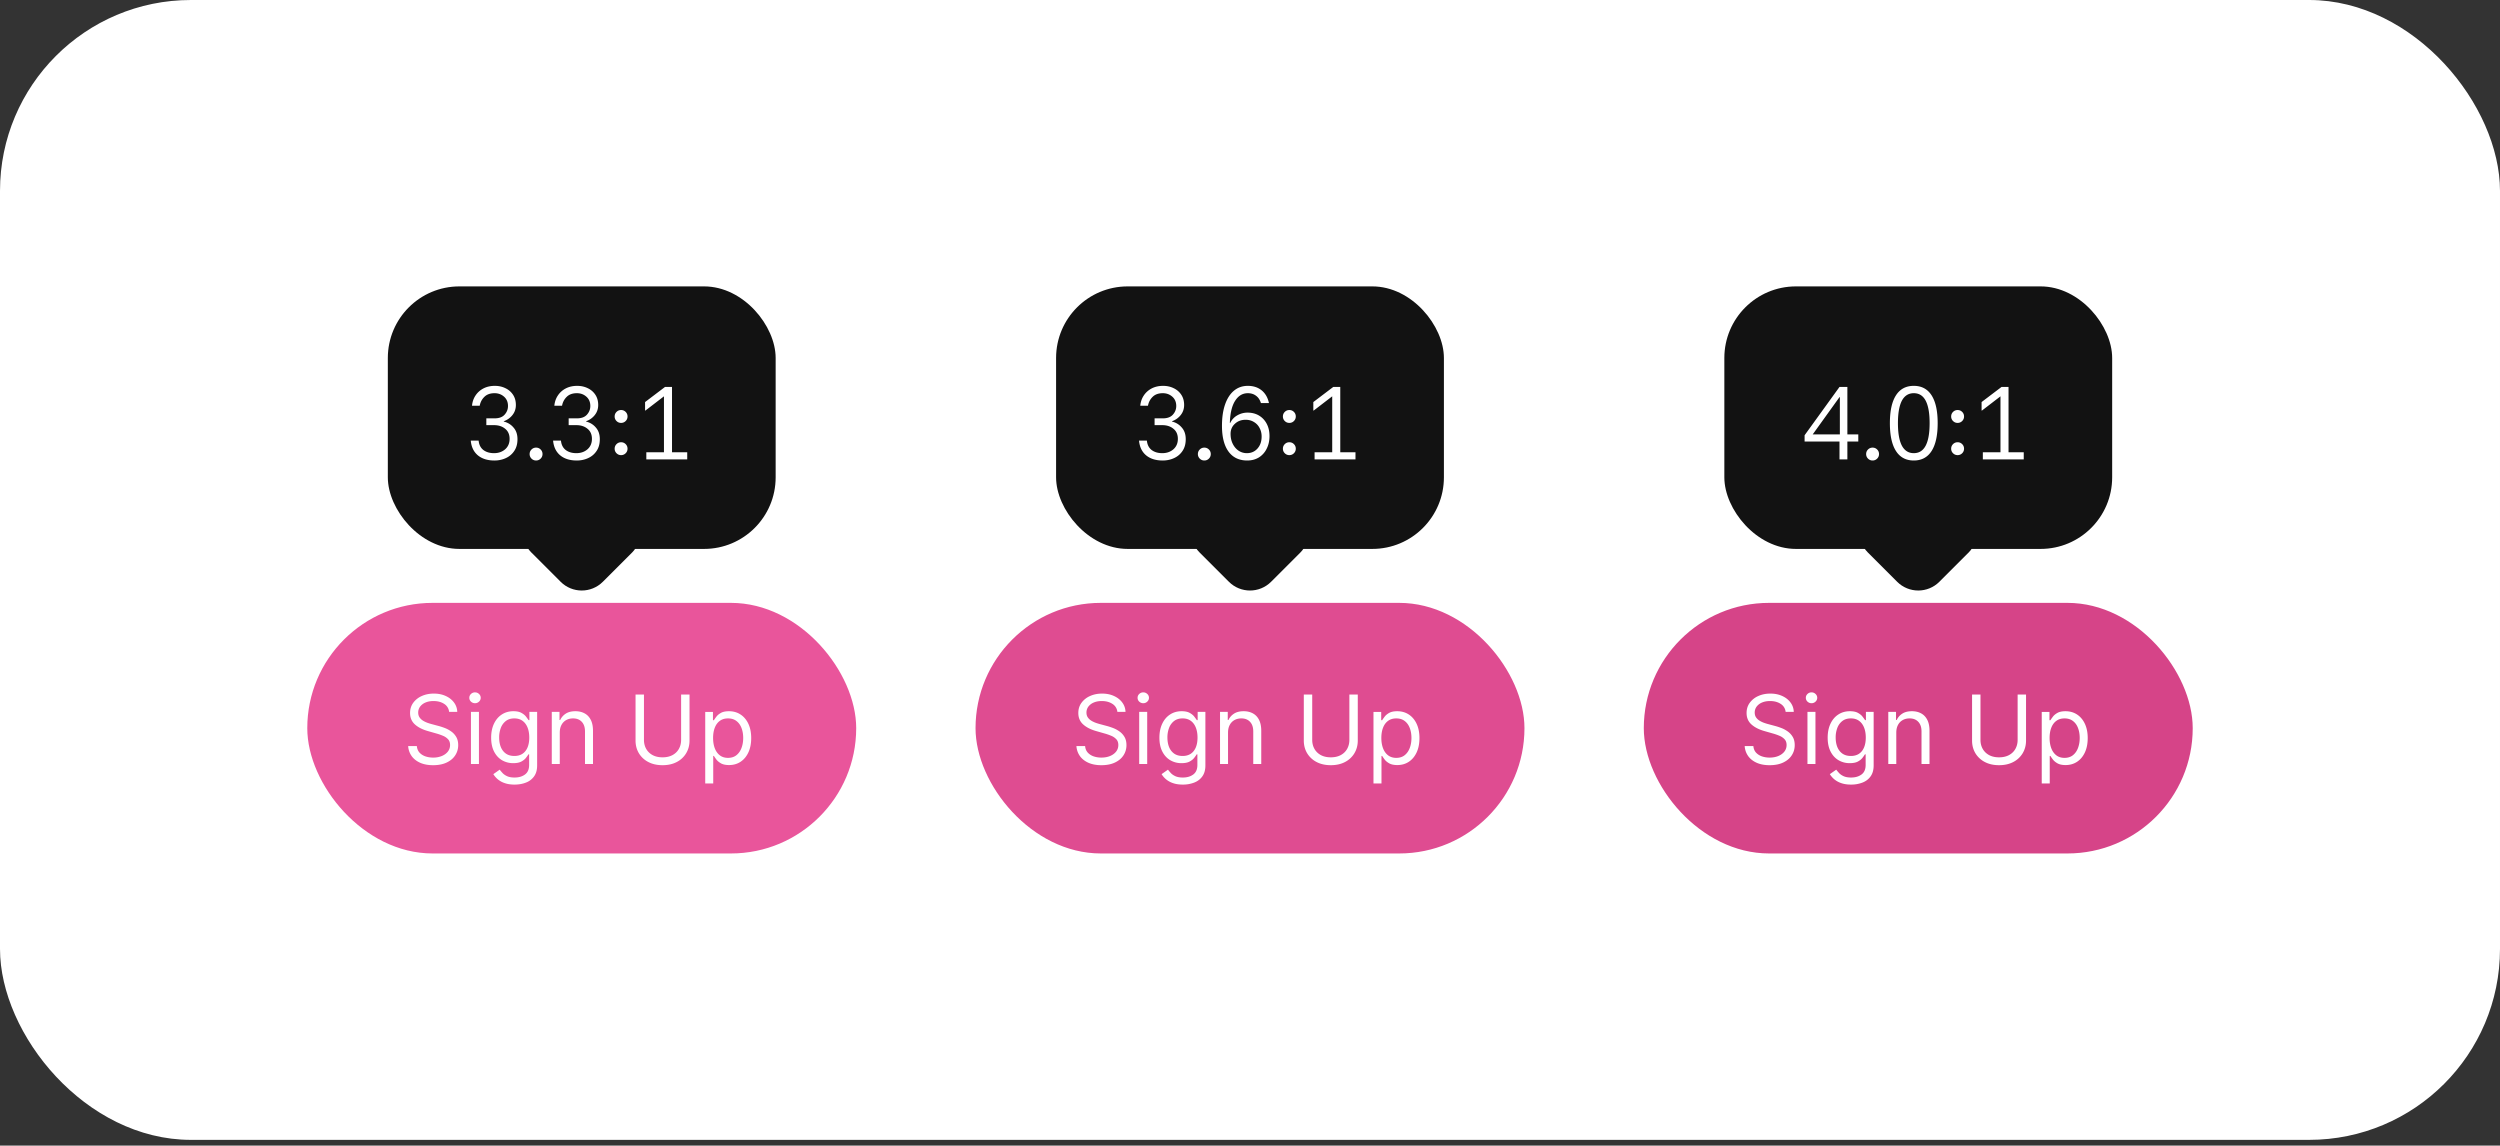
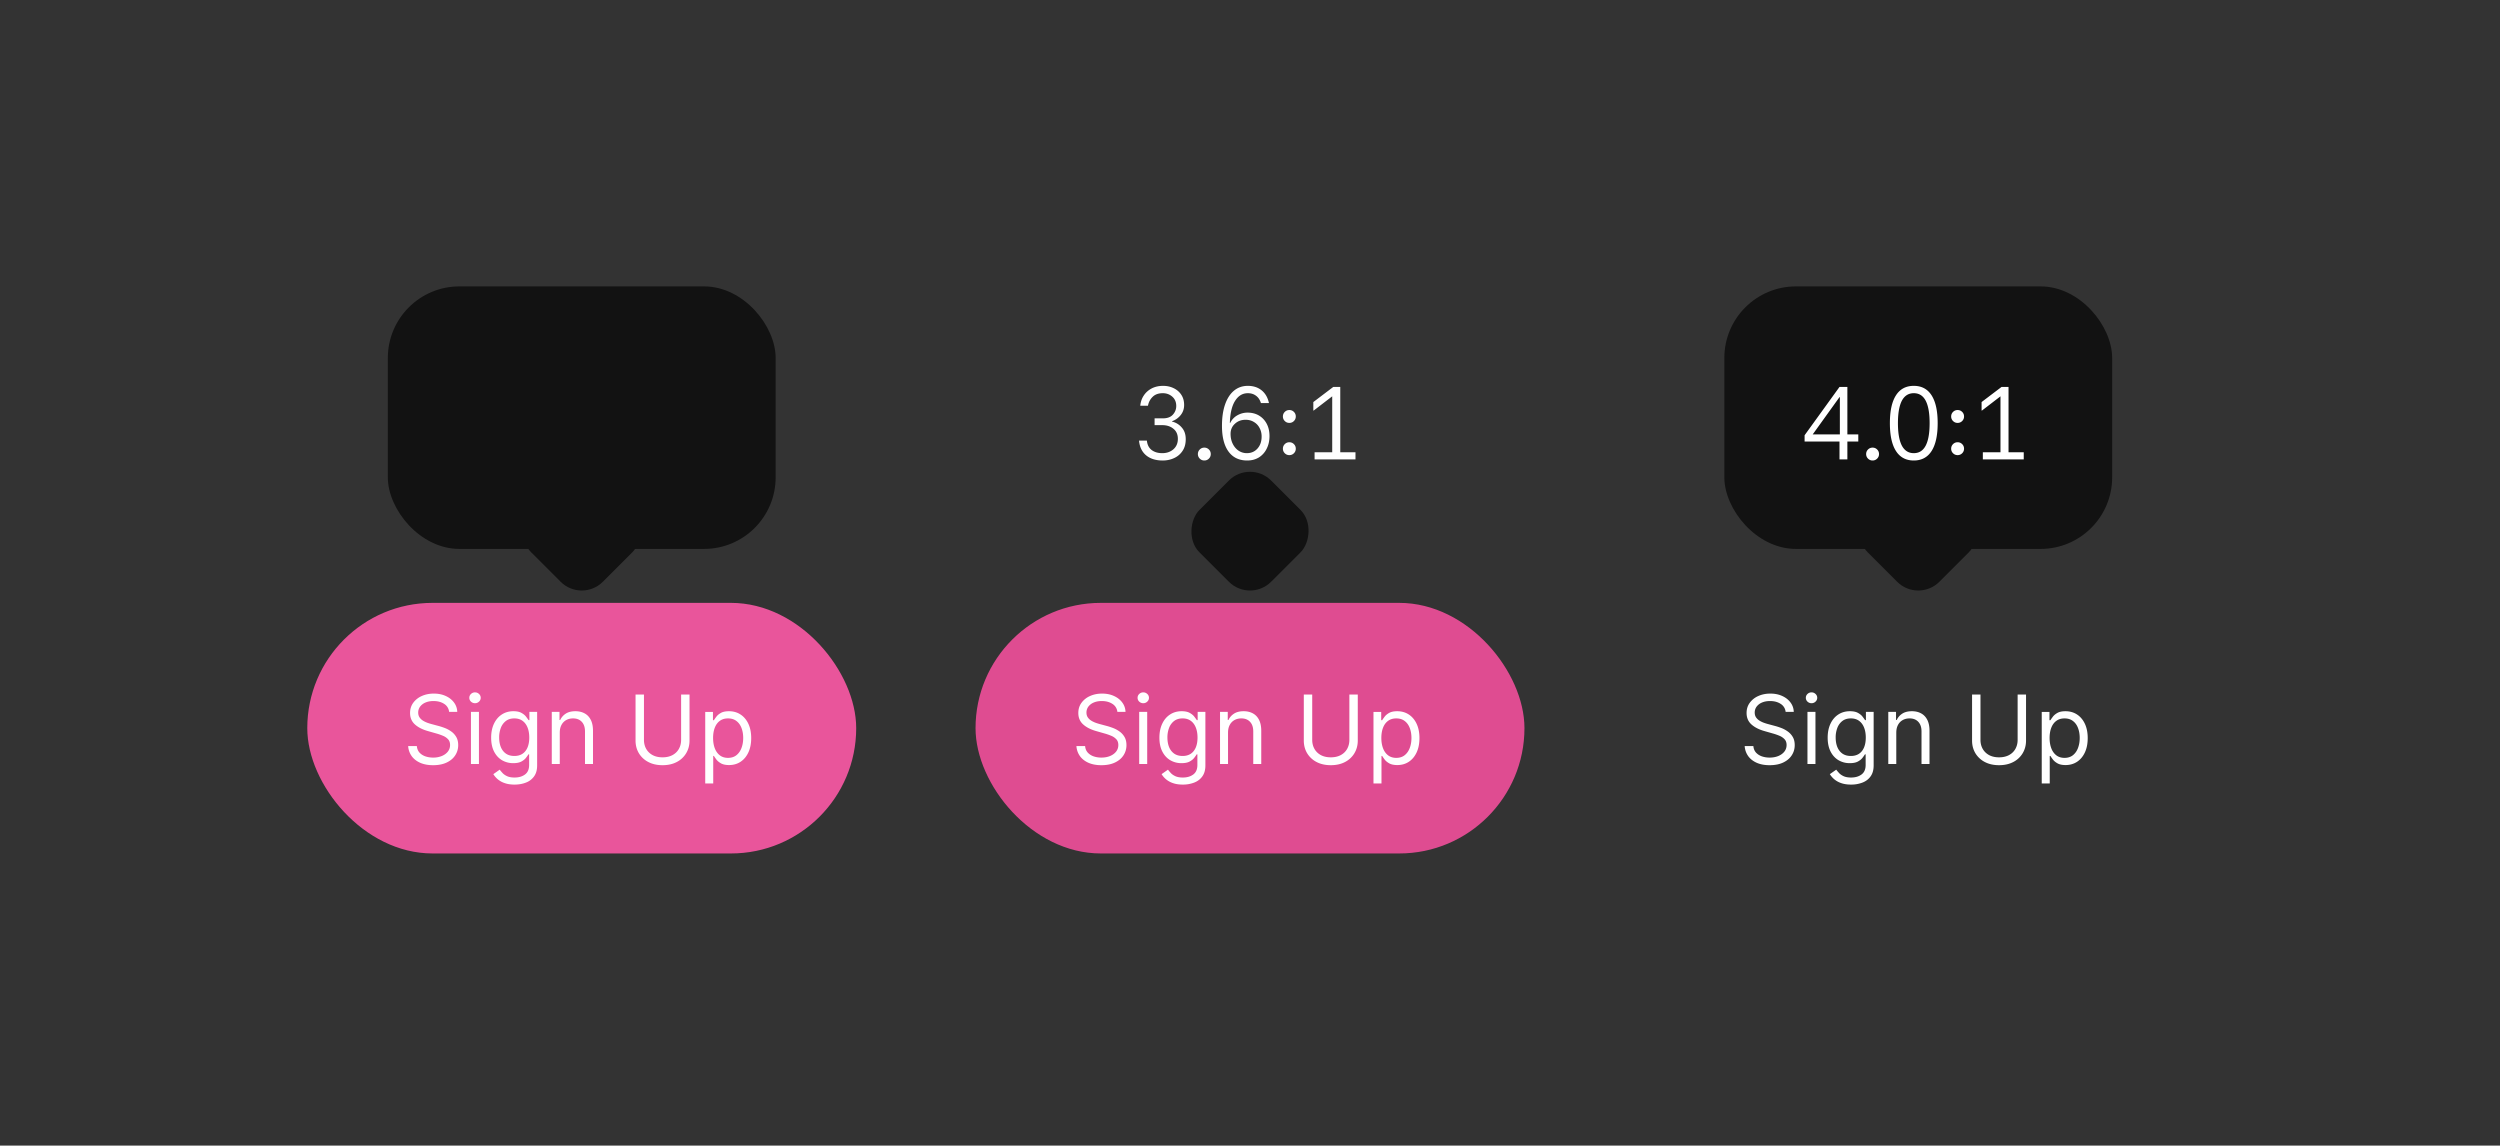
<svg xmlns="http://www.w3.org/2000/svg" fill="none" height="192" width="419">
  <rect width="100%" height="100%" fill="#333333" stroke="none" />
-   <rect rx="32" fill="#fff" height="191.042" width="419" />
  <rect rx="12" fill="#121212" y="48" x="65" height="44" width="65" />
-   <path d="M82.86 77.18c-1.15 0-2.075-.29-2.775-.87-.69-.58-1.085-1.4-1.185-2.46h1.32c.06.67.32 1.19.78 1.56.47.36 1.07.54 1.8.54.74 0 1.36-.215 1.86-.645.5-.44.75-1.025.75-1.755 0-.72-.245-1.28-.735-1.68-.49-.41-1.115-.615-1.875-.615h-1.29v-1.14h1.395c.74 0 1.295-.205 1.665-.615.38-.42.57-.905.57-1.455 0-.65-.22-1.17-.66-1.56-.44-.39-.97-.585-1.59-.585-.73 0-1.3.205-1.71.615-.41.4-.67.895-.78 1.485h-1.29c.06-.64.255-1.21.585-1.71.33-.5.77-.895 1.32-1.185.56-.29 1.2-.435 1.92-.435.65 0 1.24.13 1.77.39.53.25.955.615 1.275 1.095.32.48.48 1.055.48 1.725 0 .64-.19 1.2-.57 1.68-.38.48-.865.825-1.455 1.035v.06c.66.16 1.205.495 1.635 1.005.44.5.66 1.15.66 1.95 0 .78-.18 1.435-.54 1.965-.35.53-.82.93-1.41 1.2-.58.27-1.22.405-1.92.405Zm6.987 0c-.3 0-.555-.105-.765-.315a1.042 1.042 0 0 1-.316-.765c0-.3.105-.555.316-.765.21-.21.465-.315.765-.315s.555.105.765.315c.21.21.315.465.315.765s-.106.555-.316.765c-.21.21-.465.315-.764.315Zm6.812 0c-1.15 0-2.075-.29-2.775-.87-.69-.58-1.085-1.4-1.185-2.46h1.32c.06.67.32 1.19.78 1.56.47.36 1.07.54 1.8.54.74 0 1.36-.215 1.86-.645.5-.44.75-1.025.75-1.755 0-.72-.245-1.28-.735-1.68-.49-.41-1.115-.615-1.875-.615h-1.29v-1.14h1.395c.74 0 1.295-.205 1.665-.615.38-.42.57-.905.57-1.455 0-.65-.22-1.17-.66-1.56-.44-.39-.97-.585-1.59-.585-.73 0-1.3.205-1.71.615-.41.4-.67.895-.78 1.485h-1.29c.06-.64.255-1.21.585-1.71.33-.5.77-.895 1.32-1.185.56-.29 1.2-.435 1.92-.435.65 0 1.24.13 1.77.39.53.25.955.615 1.275 1.095.32.48.48 1.055.48 1.725 0 .64-.19 1.2-.57 1.68-.38.48-.865.825-1.455 1.035v.06c.66.16 1.205.495 1.635 1.005.44.5.66 1.15.66 1.95 0 .78-.18 1.435-.54 1.965-.35.53-.82.93-1.41 1.2-.58.27-1.22.405-1.92.405Zm7.436-.9c-.3 0-.555-.105-.765-.315a1.042 1.042 0 0 1-.315-.765c0-.3.105-.555.315-.765.21-.21.465-.315.765-.315s.555.105.765.315c.21.21.315.465.315.765s-.105.555-.315.765c-.21.21-.465.315-.765.315Zm0-5.4c-.3 0-.555-.105-.765-.315a1.042 1.042 0 0 1-.315-.765c0-.3.105-.555.315-.765.21-.21.465-.315.765-.315s.555.105.765.315c.21.21.315.465.315.765s-.105.555-.315.765c-.21.21-.465.315-.765.315Zm4.229 6.12v-1.2h2.955v-9.375l-3.105 2.385h-.06v-1.425l3.345-2.535h1.17V75.8h2.55V77h-6.855Z" fill="#fff" />
  <rect transform="rotate(45 97.5 77)" rx="5" fill="#121212" y="77" x="97.5" height="17" width="17" />
  <rect rx="21" fill="#E9559B" y="101.041" x="51.5" height="42" width="92" />
  <path d="M75.273 119.314a1.783 1.783 0 0 0-.83-1.341c-.485-.318-1.08-.477-1.784-.477-.515 0-.966.083-1.352.25a2.15 2.15 0 0 0-.898.687 1.648 1.648 0 0 0-.318.994c0 .311.074.578.222.802.151.219.344.403.579.551.235.144.481.263.739.358.257.091.494.164.71.221l1.182.318c.303.08.64.19 1.011.33.375.14.733.331 1.074.574.345.238.629.545.852.92.224.375.336.835.336 1.381 0 .629-.165 1.197-.495 1.704-.326.508-.803.911-1.432 1.211-.625.299-1.384.449-2.278.449-.833 0-1.555-.135-2.165-.404-.606-.269-1.083-.644-1.432-1.125a3.21 3.21 0 0 1-.585-1.676h1.455c.037.439.185.803.443 1.091.261.284.59.496.989.636.401.137.833.205 1.295.205a3.8 3.8 0 0 0 1.449-.262c.428-.178.767-.424 1.017-.738.25-.318.375-.69.375-1.114 0-.386-.108-.701-.324-.943a2.389 2.389 0 0 0-.852-.591 9.096 9.096 0 0 0-1.142-.398l-1.432-.409c-.91-.261-1.629-.634-2.16-1.119-.53-.485-.795-1.119-.795-1.903 0-.652.176-1.22.529-1.705a3.506 3.506 0 0 1 1.431-1.136c.603-.273 1.275-.409 2.017-.409.75 0 1.417.134 2 .403.584.265 1.046.629 1.387 1.091.345.462.526.987.545 1.574h-1.363Zm3.657 8.727v-8.727h1.341v8.727h-1.34Zm.682-10.182a.954.954 0 0 1-.676-.267.858.858 0 0 1-.278-.642c0-.25.093-.464.278-.642a.954.954 0 0 1 .676-.267c.262 0 .485.089.67.267a.85.85 0 0 1 .285.642.85.85 0 0 1-.284.642.934.934 0 0 1-.67.267Zm6.638 13.637c-.648 0-1.204-.084-1.67-.25a3.546 3.546 0 0 1-1.165-.648 3.54 3.54 0 0 1-.733-.852l1.068-.75c.121.159.275.34.46.545.186.208.44.388.762.54.325.155.752.233 1.278.233.704 0 1.286-.171 1.744-.512.459-.341.688-.875.688-1.602v-1.773h-.114a7.273 7.273 0 0 1-.42.591c-.178.231-.436.438-.773.62-.333.178-.784.267-1.352.267a3.645 3.645 0 0 1-1.898-.5c-.557-.334-.998-.819-1.324-1.455-.322-.636-.483-1.409-.483-2.318 0-.894.157-1.672.472-2.335.314-.667.752-1.182 1.312-1.546.56-.367 1.209-.551 1.944-.551.568 0 1.018.095 1.352.284.337.186.594.398.773.637.181.234.321.428.42.579h.136v-1.386h1.296v8.977c0 .75-.17 1.36-.512 1.83a2.91 2.91 0 0 1-1.363 1.039c-.569.224-1.201.336-1.898.336Zm-.046-4.796c.538 0 .993-.123 1.364-.369.371-.246.654-.601.847-1.063.193-.462.29-1.015.29-1.659 0-.629-.095-1.184-.284-1.665-.19-.481-.47-.858-.842-1.13-.37-.273-.829-.409-1.374-.409-.569 0-1.042.144-1.42.431a2.632 2.632 0 0 0-.847 1.16 4.474 4.474 0 0 0-.279 1.613c0 .606.095 1.142.284 1.608.193.462.478.826.853 1.091.378.261.848.392 1.408.392Zm7.614-3.909v5.25h-1.34v-8.727h1.295v1.363h.113c.205-.443.516-.799.932-1.068.417-.273.955-.409 1.614-.409.59 0 1.108.121 1.551.364.443.238.788.602 1.034 1.091.246.485.37 1.098.37 1.841v5.545h-1.341v-5.455c0-.685-.179-1.219-.535-1.602-.356-.386-.844-.579-1.465-.579-.429 0-.811.092-1.148.278a1.996 1.996 0 0 0-.79.813c-.193.356-.29.787-.29 1.295Zm20.337-6.386h1.409v7.704c0 .796-.188 1.506-.563 2.131a3.93 3.93 0 0 1-1.573 1.471c-.678.357-1.474.535-2.387.535s-1.708-.178-2.386-.535a3.975 3.975 0 0 1-1.58-1.471c-.371-.625-.557-1.335-.557-2.131v-7.704h1.41v7.591c0 .568.125 1.073.375 1.517.25.439.606.786 1.068 1.039.466.25 1.022.375 1.67.375.648 0 1.205-.125 1.671-.375.466-.253.822-.6 1.068-1.039.25-.444.375-.949.375-1.517v-7.591Zm4.041 14.909v-12h1.295v1.386h.16c.098-.151.234-.345.409-.579.178-.239.431-.451.761-.637.333-.189.784-.284 1.352-.284.735 0 1.383.184 1.943.551.561.368.999.889 1.313 1.563.314.674.472 1.469.472 2.386 0 .924-.158 1.725-.472 2.404-.314.674-.75 1.196-1.307 1.568-.557.367-1.199.551-1.926.551-.561 0-1.009-.093-1.347-.279-.337-.189-.596-.403-.778-.642a8.279 8.279 0 0 1-.42-.602h-.114v4.614h-1.341Zm1.318-7.637c0 .659.097 1.241.29 1.745.193.5.475.892.847 1.176.371.28.825.42 1.363.42.561 0 1.029-.147 1.404-.443.378-.299.662-.701.852-1.204.193-.508.29-1.072.29-1.694 0-.613-.095-1.166-.284-1.659-.186-.496-.468-.888-.847-1.176-.375-.292-.847-.437-1.415-.437-.545 0-1.004.138-1.375.414-.371.273-.651.656-.841 1.148-.189.489-.284 1.059-.284 1.71Z" fill="#fff" />
-   <rect rx="12" fill="#121212" y="48" x="177" height="44" width="65" />
  <path d="M194.86 77.18c-1.15 0-2.075-.29-2.775-.87-.69-.58-1.085-1.4-1.185-2.46h1.32c.06.67.32 1.19.78 1.56.47.36 1.07.54 1.8.54.74 0 1.36-.215 1.86-.645.5-.44.75-1.025.75-1.755 0-.72-.245-1.28-.735-1.68-.49-.41-1.115-.615-1.875-.615h-1.29v-1.14h1.395c.74 0 1.295-.205 1.665-.615.38-.42.57-.905.57-1.455 0-.65-.22-1.17-.66-1.56-.44-.39-.97-.585-1.59-.585-.73 0-1.3.205-1.71.615-.41.4-.67.895-.78 1.485h-1.29c.06-.64.255-1.21.585-1.71.33-.5.77-.895 1.32-1.185.56-.29 1.2-.435 1.92-.435.65 0 1.24.13 1.77.39.53.25.955.615 1.275 1.095.32.48.48 1.055.48 1.725 0 .64-.19 1.2-.57 1.68-.38.48-.865.825-1.455 1.035v.06c.66.16 1.205.495 1.635 1.005.44.5.66 1.15.66 1.95 0 .78-.18 1.435-.54 1.965-.35.53-.82.93-1.41 1.2-.58.27-1.22.405-1.92.405Zm6.986 0c-.3 0-.555-.105-.765-.315a1.042 1.042 0 0 1-.315-.765c0-.3.105-.555.315-.765.21-.21.465-.315.765-.315s.555.105.765.315c.21.21.315.465.315.765s-.105.555-.315.765c-.21.21-.465.315-.765.315Zm7.188 0c-1.36 0-2.405-.5-3.135-1.5s-1.095-2.435-1.095-4.305c0-1.4.175-2.6.525-3.6.35-1 .845-1.765 1.485-2.295.65-.54 1.425-.81 2.325-.81.92 0 1.69.25 2.31.75.62.5 1.03 1.21 1.23 2.13h-1.35c-.16-.53-.43-.935-.81-1.215-.38-.29-.84-.435-1.38-.435-.88 0-1.59.425-2.13 1.275-.54.84-.835 2.075-.885 3.705h.06c.28-.56.68-.985 1.2-1.275.53-.3 1.095-.45 1.695-.45.74 0 1.385.165 1.935.495.55.33.98.79 1.29 1.38.31.59.465 1.275.465 2.055 0 .8-.16 1.51-.48 2.13a3.544 3.544 0 0 1-1.305 1.455c-.56.34-1.21.51-1.95.51Zm-.06-1.23c.73 0 1.325-.26 1.785-.78.46-.52.69-1.19.69-2.01 0-.53-.115-1.005-.345-1.425a2.412 2.412 0 0 0-.945-1.005c-.4-.25-.865-.375-1.395-.375-.72 0-1.32.225-1.8.675-.48.44-.72 1-.72 1.68 0 .62.12 1.175.36 1.665s.565.875.975 1.155c.42.28.885.42 1.395.42Zm7.121.33c-.3 0-.555-.105-.765-.315a1.042 1.042 0 0 1-.315-.765c0-.3.105-.555.315-.765.21-.21.465-.315.765-.315s.555.105.765.315c.21.21.315.465.315.765s-.105.555-.315.765c-.21.21-.465.315-.765.315Zm0-5.4c-.3 0-.555-.105-.765-.315a1.042 1.042 0 0 1-.315-.765c0-.3.105-.555.315-.765.21-.21.465-.315.765-.315s.555.105.765.315c.21.21.315.465.315.765s-.105.555-.315.765c-.21.21-.465.315-.765.315Zm4.229 6.12v-1.2h2.955v-9.375l-3.105 2.385h-.06v-1.425l3.345-2.535h1.17V75.8h2.55V77h-6.855Z" fill="#fff" />
  <rect transform="rotate(45 209.5 77)" rx="5" fill="#121212" y="77" x="209.5" height="17" width="17" />
  <rect rx="21" fill="#DF4C91" y="101.041" x="163.5" height="42" width="92" />
  <path d="M187.273 119.314a1.783 1.783 0 0 0-.83-1.341c-.485-.318-1.079-.477-1.784-.477-.515 0-.966.083-1.352.25a2.15 2.15 0 0 0-.898.687 1.649 1.649 0 0 0-.318.994c0 .311.074.578.221.802.152.219.345.403.58.551.235.144.481.263.739.358.257.091.494.164.71.221l1.182.318c.303.08.64.19 1.011.33.375.14.733.331 1.074.574.345.238.629.545.852.92.224.375.335.835.335 1.381 0 .629-.164 1.197-.494 1.704-.326.508-.803.911-1.432 1.211-.625.299-1.384.449-2.278.449-.833 0-1.555-.135-2.165-.404-.606-.269-1.083-.644-1.432-1.125a3.22 3.22 0 0 1-.585-1.676h1.455c.038.439.185.803.443 1.091.261.284.591.496.988.636.402.137.834.205 1.296.205.538 0 1.021-.087 1.449-.262.428-.178.767-.424 1.017-.738.25-.318.375-.69.375-1.114 0-.386-.108-.701-.324-.943a2.39 2.39 0 0 0-.852-.591 9.14 9.14 0 0 0-1.142-.398l-1.432-.409c-.909-.261-1.629-.634-2.159-1.119-.531-.485-.796-1.119-.796-1.903 0-.652.176-1.22.529-1.705a3.503 3.503 0 0 1 1.432-1.136c.602-.273 1.274-.409 2.017-.409.75 0 1.416.134 2 .403.583.265 1.045.629 1.386 1.091.345.462.526.987.545 1.574h-1.363Zm3.657 8.727v-8.727h1.341v8.727h-1.341Zm.682-10.182a.953.953 0 0 1-.676-.267.856.856 0 0 1-.278-.642c0-.25.092-.464.278-.642a.953.953 0 0 1 .676-.267c.262 0 .485.089.671.267a.851.851 0 0 1 .284.642c0 .25-.095.464-.284.642a.935.935 0 0 1-.671.267Zm6.638 13.637c-.648 0-1.205-.084-1.67-.25a3.54 3.54 0 0 1-1.165-.648 3.54 3.54 0 0 1-.733-.852l1.068-.75c.121.159.275.34.46.545.186.208.44.388.762.54.325.155.751.233 1.278.233.705 0 1.286-.171 1.744-.512.459-.341.688-.875.688-1.602v-1.773h-.114a7.079 7.079 0 0 1-.42.591c-.178.231-.436.438-.773.62-.333.178-.784.267-1.352.267a3.646 3.646 0 0 1-1.898-.5c-.557-.334-.998-.819-1.324-1.455-.322-.636-.483-1.409-.483-2.318 0-.894.157-1.672.472-2.335.314-.667.752-1.182 1.312-1.546.561-.367 1.209-.551 1.943-.551.569 0 1.019.095 1.353.284.337.186.594.398.772.637.182.234.322.428.421.579h.136v-1.386h1.296v8.977c0 .75-.171 1.36-.512 1.83-.337.473-.791.82-1.363 1.039a5.135 5.135 0 0 1-1.898.336Zm-.045-4.796c.537 0 .992-.123 1.363-.369s.654-.601.847-1.063c.193-.462.29-1.015.29-1.659 0-.629-.095-1.184-.285-1.665-.189-.481-.469-.858-.84-1.13-.372-.273-.83-.409-1.375-.409-.569 0-1.042.144-1.421.431a2.628 2.628 0 0 0-.846 1.16 4.465 4.465 0 0 0-.279 1.613c0 .606.095 1.142.284 1.608.193.462.477.826.852 1.091.379.261.849.392 1.41.392Zm7.613-3.909v5.25h-1.341v-8.727h1.296v1.363h.113c.205-.443.516-.799.932-1.068.417-.273.955-.409 1.614-.409.591 0 1.108.121 1.551.364.443.238.788.602 1.034 1.091.246.485.369 1.098.369 1.841v5.545h-1.341v-5.455c0-.685-.178-1.219-.534-1.602-.356-.386-.844-.579-1.466-.579-.428 0-.81.092-1.147.278a1.991 1.991 0 0 0-.79.813c-.193.356-.29.787-.29 1.295Zm20.337-6.386h1.409v7.704c0 .796-.188 1.506-.563 2.131a3.93 3.93 0 0 1-1.573 1.471c-.678.357-1.474.535-2.387.535s-1.708-.178-2.386-.535a3.975 3.975 0 0 1-1.58-1.471c-.371-.625-.557-1.335-.557-2.131v-7.704h1.41v7.591c0 .568.125 1.073.375 1.517.25.439.606.786 1.068 1.039.466.25 1.022.375 1.67.375.648 0 1.205-.125 1.671-.375.466-.253.822-.6 1.068-1.039.25-.444.375-.949.375-1.517v-7.591Zm4.041 14.909v-12h1.295v1.386h.16c.098-.151.234-.345.409-.579.178-.239.431-.451.761-.637.333-.189.784-.284 1.352-.284.735 0 1.383.184 1.943.551.561.368.999.889 1.313 1.563.314.674.472 1.469.472 2.386 0 .924-.158 1.725-.472 2.404-.314.674-.75 1.196-1.307 1.568-.557.367-1.199.551-1.926.551-.561 0-1.009-.093-1.347-.279-.337-.189-.596-.403-.778-.642a8.279 8.279 0 0 1-.42-.602h-.114v4.614h-1.341Zm1.318-7.637c0 .659.097 1.241.29 1.745.193.5.475.892.847 1.176.371.28.825.42 1.363.42.561 0 1.029-.147 1.404-.443.378-.299.662-.701.852-1.204.193-.508.29-1.072.29-1.694 0-.613-.095-1.166-.284-1.659-.186-.496-.468-.888-.847-1.176-.375-.292-.847-.437-1.415-.437-.545 0-1.004.138-1.375.414-.371.273-.651.656-.841 1.148-.189.489-.284 1.059-.284 1.71Z" fill="#fff" />
  <rect rx="12" fill="#121212" y="48" x="289" height="44" width="65" />
  <path d="M308.3 77v-3h-5.85v-1.05l5.85-8.1h1.32v7.95h1.83V74h-1.83v3h-1.32Zm-4.485-4.2h4.545v-6.24h-.06l-4.485 6.24Zm10.031 4.38c-.3 0-.555-.105-.765-.315a1.042 1.042 0 0 1-.315-.765c0-.3.105-.555.315-.765.21-.21.465-.315.765-.315s.555.105.765.315c.21.21.315.465.315.765s-.105.555-.315.765c-.21.21-.465.315-.765.315Zm6.903 0c-1.31 0-2.305-.53-2.985-1.59-.68-1.06-1.02-2.615-1.02-4.665s.34-3.605 1.02-4.665c.68-1.06 1.675-1.59 2.985-1.59 1.31 0 2.305.53 2.985 1.59.68 1.06 1.02 2.615 1.02 4.665s-.34 3.605-1.02 4.665c-.68 1.06-1.675 1.59-2.985 1.59Zm0-1.23c.89 0 1.555-.42 1.995-1.26.44-.84.66-2.095.66-3.765s-.22-2.925-.66-3.765c-.44-.84-1.105-1.26-1.995-1.26-.88 0-1.545.42-1.995 1.26-.44.84-.66 2.095-.66 3.765s.22 2.925.66 3.765c.45.84 1.115 1.26 1.995 1.26Zm7.346.33c-.3 0-.555-.105-.765-.315a1.042 1.042 0 0 1-.315-.765c0-.3.105-.555.315-.765.21-.21.465-.315.765-.315s.555.105.765.315c.21.21.315.465.315.765s-.105.555-.315.765c-.21.21-.465.315-.765.315Zm0-5.4c-.3 0-.555-.105-.765-.315a1.042 1.042 0 0 1-.315-.765c0-.3.105-.555.315-.765.21-.21.465-.315.765-.315s.555.105.765.315c.21.21.315.465.315.765s-.105.555-.315.765c-.21.21-.465.315-.765.315Zm4.229 6.12v-1.2h2.955v-9.375l-3.105 2.385h-.06v-1.425l3.345-2.535h1.17V75.8h2.55V77h-6.855Z" fill="#fff" />
  <rect transform="rotate(45 321.5 77)" rx="5" fill="#121212" y="77" x="321.5" height="17" width="17" />
-   <rect rx="21" fill="#D64488" y="101.041" x="275.5" height="42" width="92" />
  <path d="M299.273 119.314a1.783 1.783 0 0 0-.83-1.341c-.485-.318-1.079-.477-1.784-.477-.515 0-.966.083-1.352.25a2.15 2.15 0 0 0-.898.687 1.649 1.649 0 0 0-.318.994c0 .311.074.578.221.802.152.219.345.403.58.551.235.144.481.263.739.358.257.091.494.164.71.221l1.182.318c.303.08.64.19 1.011.33.375.14.733.331 1.074.574.345.238.629.545.852.92.224.375.335.835.335 1.381 0 .629-.164 1.197-.494 1.704-.326.508-.803.911-1.432 1.211-.625.299-1.384.449-2.278.449-.833 0-1.555-.135-2.165-.404-.606-.269-1.083-.644-1.432-1.125a3.22 3.22 0 0 1-.585-1.676h1.455c.038.439.185.803.443 1.091.261.284.591.496.988.636.402.137.834.205 1.296.205.538 0 1.021-.087 1.449-.262.428-.178.767-.424 1.017-.738.25-.318.375-.69.375-1.114 0-.386-.108-.701-.324-.943a2.39 2.39 0 0 0-.852-.591 9.14 9.14 0 0 0-1.142-.398l-1.432-.409c-.909-.261-1.629-.634-2.159-1.119-.531-.485-.796-1.119-.796-1.903 0-.652.176-1.22.529-1.705a3.503 3.503 0 0 1 1.432-1.136c.602-.273 1.274-.409 2.017-.409.75 0 1.416.134 2 .403.583.265 1.045.629 1.386 1.091.345.462.526.987.545 1.574h-1.363Zm3.657 8.727v-8.727h1.341v8.727h-1.341Zm.682-10.182a.953.953 0 0 1-.676-.267.856.856 0 0 1-.278-.642c0-.25.092-.464.278-.642a.953.953 0 0 1 .676-.267c.262 0 .485.089.671.267a.851.851 0 0 1 .284.642c0 .25-.095.464-.284.642a.935.935 0 0 1-.671.267Zm6.638 13.637c-.648 0-1.205-.084-1.67-.25a3.54 3.54 0 0 1-1.165-.648 3.54 3.54 0 0 1-.733-.852l1.068-.75c.121.159.275.34.46.545.186.208.44.388.762.54.325.155.751.233 1.278.233.705 0 1.286-.171 1.744-.512.459-.341.688-.875.688-1.602v-1.773h-.114a7.079 7.079 0 0 1-.42.591c-.178.231-.436.438-.773.62-.333.178-.784.267-1.352.267a3.646 3.646 0 0 1-1.898-.5c-.557-.334-.998-.819-1.324-1.455-.322-.636-.483-1.409-.483-2.318 0-.894.157-1.672.472-2.335.314-.667.752-1.182 1.312-1.546.561-.367 1.209-.551 1.943-.551.569 0 1.019.095 1.353.284.337.186.594.398.772.637.182.234.322.428.421.579h.136v-1.386h1.296v8.977c0 .75-.171 1.36-.512 1.83-.337.473-.791.82-1.363 1.039a5.135 5.135 0 0 1-1.898.336Zm-.045-4.796c.537 0 .992-.123 1.363-.369s.654-.601.847-1.063c.193-.462.29-1.015.29-1.659 0-.629-.095-1.184-.285-1.665-.189-.481-.469-.858-.84-1.13-.372-.273-.83-.409-1.375-.409-.569 0-1.042.144-1.421.431a2.628 2.628 0 0 0-.846 1.16 4.465 4.465 0 0 0-.279 1.613c0 .606.095 1.142.284 1.608.193.462.477.826.852 1.091.379.261.849.392 1.41.392Zm7.613-3.909v5.25h-1.341v-8.727h1.296v1.363h.113c.205-.443.516-.799.932-1.068.417-.273.955-.409 1.614-.409.591 0 1.108.121 1.551.364.443.238.788.602 1.034 1.091.246.485.369 1.098.369 1.841v5.545h-1.341v-5.455c0-.685-.178-1.219-.534-1.602-.356-.386-.844-.579-1.466-.579-.428 0-.81.092-1.147.278a1.991 1.991 0 0 0-.79.813c-.193.356-.29.787-.29 1.295Zm20.337-6.386h1.409v7.704c0 .796-.188 1.506-.563 2.131a3.93 3.93 0 0 1-1.573 1.471c-.678.357-1.474.535-2.387.535s-1.708-.178-2.386-.535a3.975 3.975 0 0 1-1.58-1.471c-.371-.625-.557-1.335-.557-2.131v-7.704h1.41v7.591c0 .568.125 1.073.375 1.517.25.439.606.786 1.068 1.039.466.25 1.022.375 1.67.375.648 0 1.205-.125 1.671-.375.466-.253.822-.6 1.068-1.039.25-.444.375-.949.375-1.517v-7.591Zm4.041 14.909v-12h1.295v1.386h.16c.098-.151.234-.345.409-.579.178-.239.431-.451.761-.637.333-.189.784-.284 1.352-.284.735 0 1.383.184 1.943.551.561.368.999.889 1.313 1.563.314.674.472 1.469.472 2.386 0 .924-.158 1.725-.472 2.404-.314.674-.75 1.196-1.307 1.568-.557.367-1.199.551-1.926.551-.561 0-1.009-.093-1.347-.279-.337-.189-.596-.403-.778-.642a8.279 8.279 0 0 1-.42-.602h-.114v4.614h-1.341Zm1.318-7.637c0 .659.097 1.241.29 1.745.193.5.475.892.847 1.176.371.28.825.42 1.363.42.561 0 1.029-.147 1.404-.443.378-.299.662-.701.852-1.204.193-.508.29-1.072.29-1.694 0-.613-.095-1.166-.284-1.659-.186-.496-.468-.888-.847-1.176-.375-.292-.847-.437-1.415-.437-.545 0-1.004.138-1.375.414-.371.273-.651.656-.841 1.148-.189.489-.284 1.059-.284 1.71Z" fill="#fff" />
</svg>